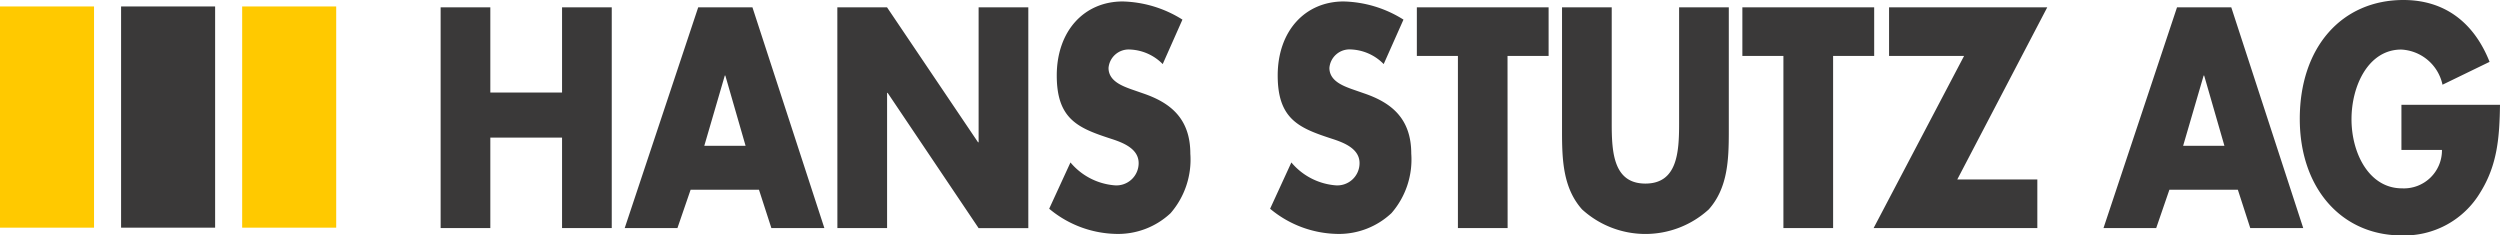
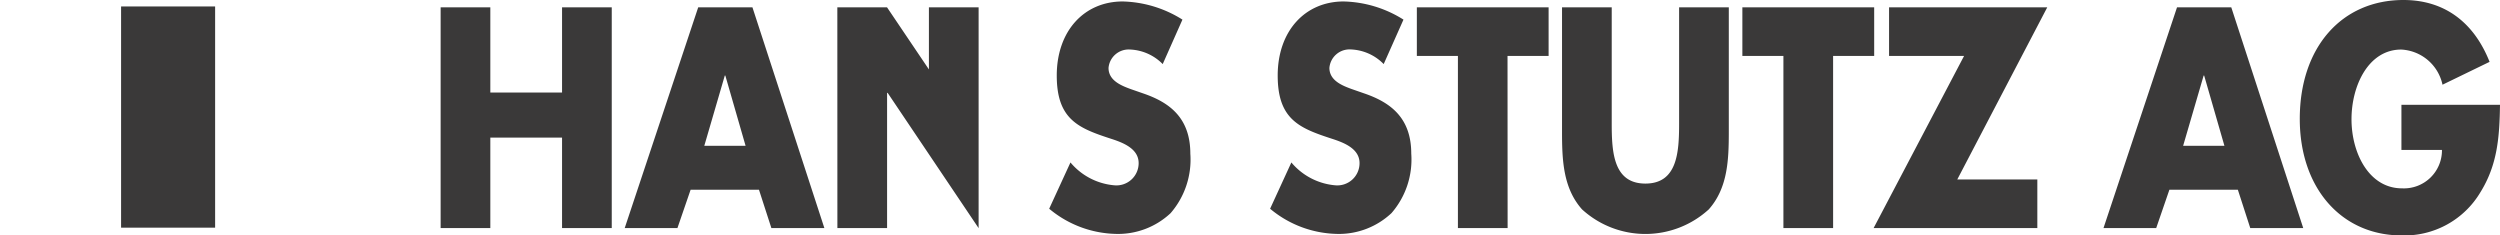
<svg xmlns="http://www.w3.org/2000/svg" width="191.148" height="18" viewBox="0 0 191.148 18">
  <defs>
    <clipPath id="a">
      <rect width="191.148" height="18" transform="translate(0 0)" fill="none" />
    </clipPath>
  </defs>
  <g transform="translate(0 0)">
-     <rect width="7.19" height="16.913" transform="translate(0 0.494)" fill="#ffc900" />
    <rect width="7.19" height="16.913" transform="translate(9.258 0.494)" fill="#3a3939" />
-     <rect width="7.19" height="16.913" transform="translate(18.516 0.494)" fill="#ffc900" />
    <g clip-path="url(#a)">
-       <path d="M192.58,8.014v3.45h3.1A2.911,2.911,0,0,1,192.62,14.4c-2.5,0-3.857-2.663-3.857-5.283,0-2.576,1.3-5.328,3.8-5.328a3.4,3.4,0,0,1,3.158,2.688l3.6-1.748C198.064,1.568,195.738,0,192.736,0c-4.71,0-7.928,3.6-7.928,9.089,0,5.306,3.2,8.911,7.792,8.911a6.756,6.756,0,0,0,6.026-3.313c1.3-2.1,1.453-4.207,1.491-6.673ZM179.047,11.15h-3.158l1.569-5.374h.039Zm1.027,3.359.949,2.931h4.05L179.571.561h-4.149L169.8,17.439h4.03l1.009-2.931Zm-21.455-.785L165.5.561H153.405V4.277h5.736l-6.918,13.163h12.519V13.724Zm-9.493-9.447h3.141V.561H142.189V4.277h3.138V17.439h3.8ZM137.352.561V9.448c0,2.195-.134,4.588-2.577,4.588S132.2,11.643,132.2,9.448V.561h-3.8v9.492c0,2.171.077,4.321,1.53,5.956a7.186,7.186,0,0,0,9.691,0c1.452-1.636,1.531-3.785,1.531-5.956V.561ZM124.233,4.277h3.141V.561H117.3V4.277h3.14V17.439h3.8ZM116.277,1.5A8.95,8.95,0,0,0,111.7.112c-2.927,0-5.039,2.237-5.039,5.663,0,3.27,1.57,3.985,3.953,4.77.813.268,2.305.693,2.305,1.925a1.7,1.7,0,0,1-1.841,1.7,4.925,4.925,0,0,1-3.372-1.749l-1.626,3.539a8.227,8.227,0,0,0,5.135,1.925,5.867,5.867,0,0,0,4.146-1.591,6.24,6.24,0,0,0,1.512-4.544c0-2.733-1.57-3.917-3.606-4.611l-.968-.337c-.659-.246-1.685-.625-1.685-1.612a1.542,1.542,0,0,1,1.628-1.41A3.7,3.7,0,0,1,114.765,4.9Zm-16.9,0A8.958,8.958,0,0,0,94.807.112c-2.926,0-5.039,2.237-5.039,5.663,0,3.27,1.571,3.985,3.953,4.77.815.268,2.308.693,2.308,1.925a1.7,1.7,0,0,1-1.841,1.7,4.917,4.917,0,0,1-3.372-1.749l-1.627,3.539a8.221,8.221,0,0,0,5.133,1.925A5.871,5.871,0,0,0,98.47,16.3a6.246,6.246,0,0,0,1.511-4.544c0-2.733-1.57-3.917-3.6-4.611l-.969-.337c-.658-.246-1.686-.625-1.686-1.612a1.543,1.543,0,0,1,1.627-1.41A3.706,3.706,0,0,1,97.869,4.9ZM72.995,17.439h3.8V7.1h.042l6.956,10.343h3.8V.561h-3.8V10.88H83.75L76.791.561h-3.8Zm-7.019-6.29H62.818l1.569-5.374h.039ZM67,14.509l.949,2.931H72L66.5.561H62.353l-5.62,16.879h4.031l1.008-2.931ZM46.459,7.076V.561h-3.8V17.439h3.8V10.523h5.484v6.916h3.8V.561h-3.8V7.076Z" transform="translate(-8.969 0)" fill="#3a3939" />
+       <path d="M192.58,8.014v3.45h3.1A2.911,2.911,0,0,1,192.62,14.4c-2.5,0-3.857-2.663-3.857-5.283,0-2.576,1.3-5.328,3.8-5.328a3.4,3.4,0,0,1,3.158,2.688l3.6-1.748C198.064,1.568,195.738,0,192.736,0c-4.71,0-7.928,3.6-7.928,9.089,0,5.306,3.2,8.911,7.792,8.911a6.756,6.756,0,0,0,6.026-3.313c1.3-2.1,1.453-4.207,1.491-6.673ZM179.047,11.15h-3.158l1.569-5.374h.039Zm1.027,3.359.949,2.931h4.05L179.571.561h-4.149L169.8,17.439h4.03l1.009-2.931Zm-21.455-.785L165.5.561H153.405V4.277h5.736l-6.918,13.163h12.519V13.724Zm-9.493-9.447h3.141V.561H142.189V4.277h3.138V17.439h3.8ZM137.352.561V9.448c0,2.195-.134,4.588-2.577,4.588S132.2,11.643,132.2,9.448V.561h-3.8v9.492c0,2.171.077,4.321,1.53,5.956a7.186,7.186,0,0,0,9.691,0c1.452-1.636,1.531-3.785,1.531-5.956V.561ZM124.233,4.277h3.141V.561H117.3V4.277h3.14V17.439h3.8ZM116.277,1.5A8.95,8.95,0,0,0,111.7.112c-2.927,0-5.039,2.237-5.039,5.663,0,3.27,1.57,3.985,3.953,4.77.813.268,2.305.693,2.305,1.925a1.7,1.7,0,0,1-1.841,1.7,4.925,4.925,0,0,1-3.372-1.749l-1.626,3.539a8.227,8.227,0,0,0,5.135,1.925,5.867,5.867,0,0,0,4.146-1.591,6.24,6.24,0,0,0,1.512-4.544c0-2.733-1.57-3.917-3.606-4.611l-.968-.337c-.659-.246-1.685-.625-1.685-1.612a1.542,1.542,0,0,1,1.628-1.41A3.7,3.7,0,0,1,114.765,4.9Zm-16.9,0A8.958,8.958,0,0,0,94.807.112c-2.926,0-5.039,2.237-5.039,5.663,0,3.27,1.571,3.985,3.953,4.77.815.268,2.308.693,2.308,1.925a1.7,1.7,0,0,1-1.841,1.7,4.917,4.917,0,0,1-3.372-1.749l-1.627,3.539a8.221,8.221,0,0,0,5.133,1.925A5.871,5.871,0,0,0,98.47,16.3a6.246,6.246,0,0,0,1.511-4.544c0-2.733-1.57-3.917-3.6-4.611l-.969-.337c-.658-.246-1.686-.625-1.686-1.612a1.543,1.543,0,0,1,1.627-1.41A3.706,3.706,0,0,1,97.869,4.9ZM72.995,17.439h3.8V7.1h.042l6.956,10.343V.561h-3.8V10.88H83.75L76.791.561h-3.8Zm-7.019-6.29H62.818l1.569-5.374h.039ZM67,14.509l.949,2.931H72L66.5.561H62.353l-5.62,16.879h4.031l1.008-2.931ZM46.459,7.076V.561h-3.8V17.439h3.8V10.523h5.484v6.916h3.8V.561h-3.8V7.076Z" transform="translate(-8.969 0)" fill="#3a3939" />
    </g>
  </g>
</svg>